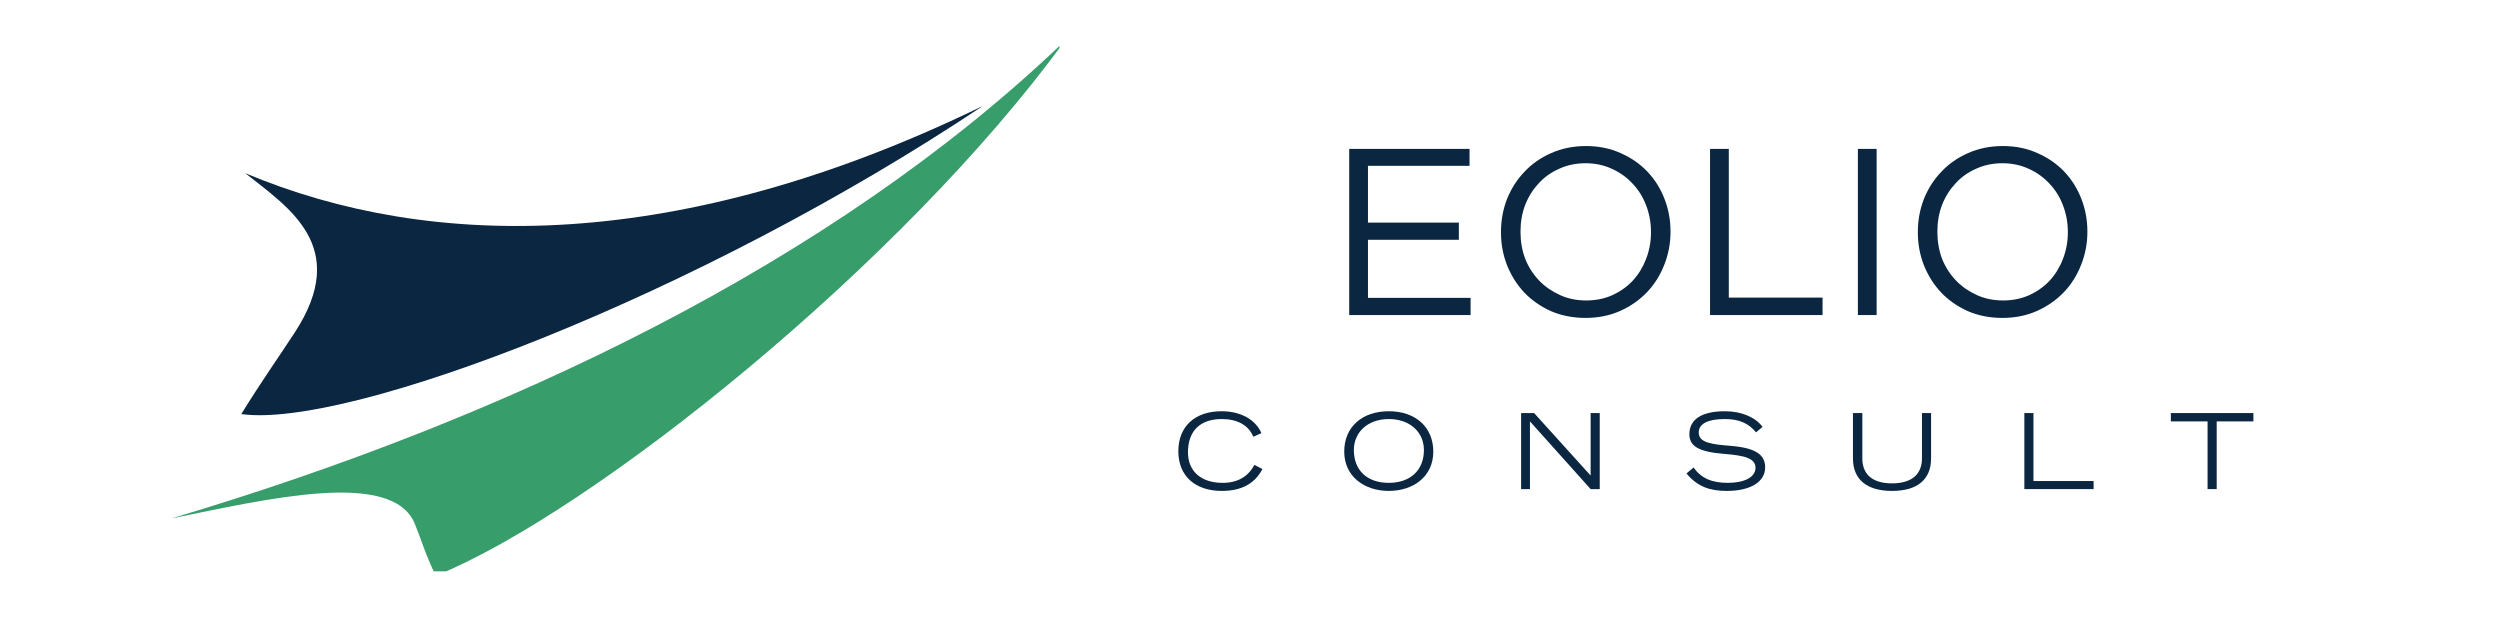
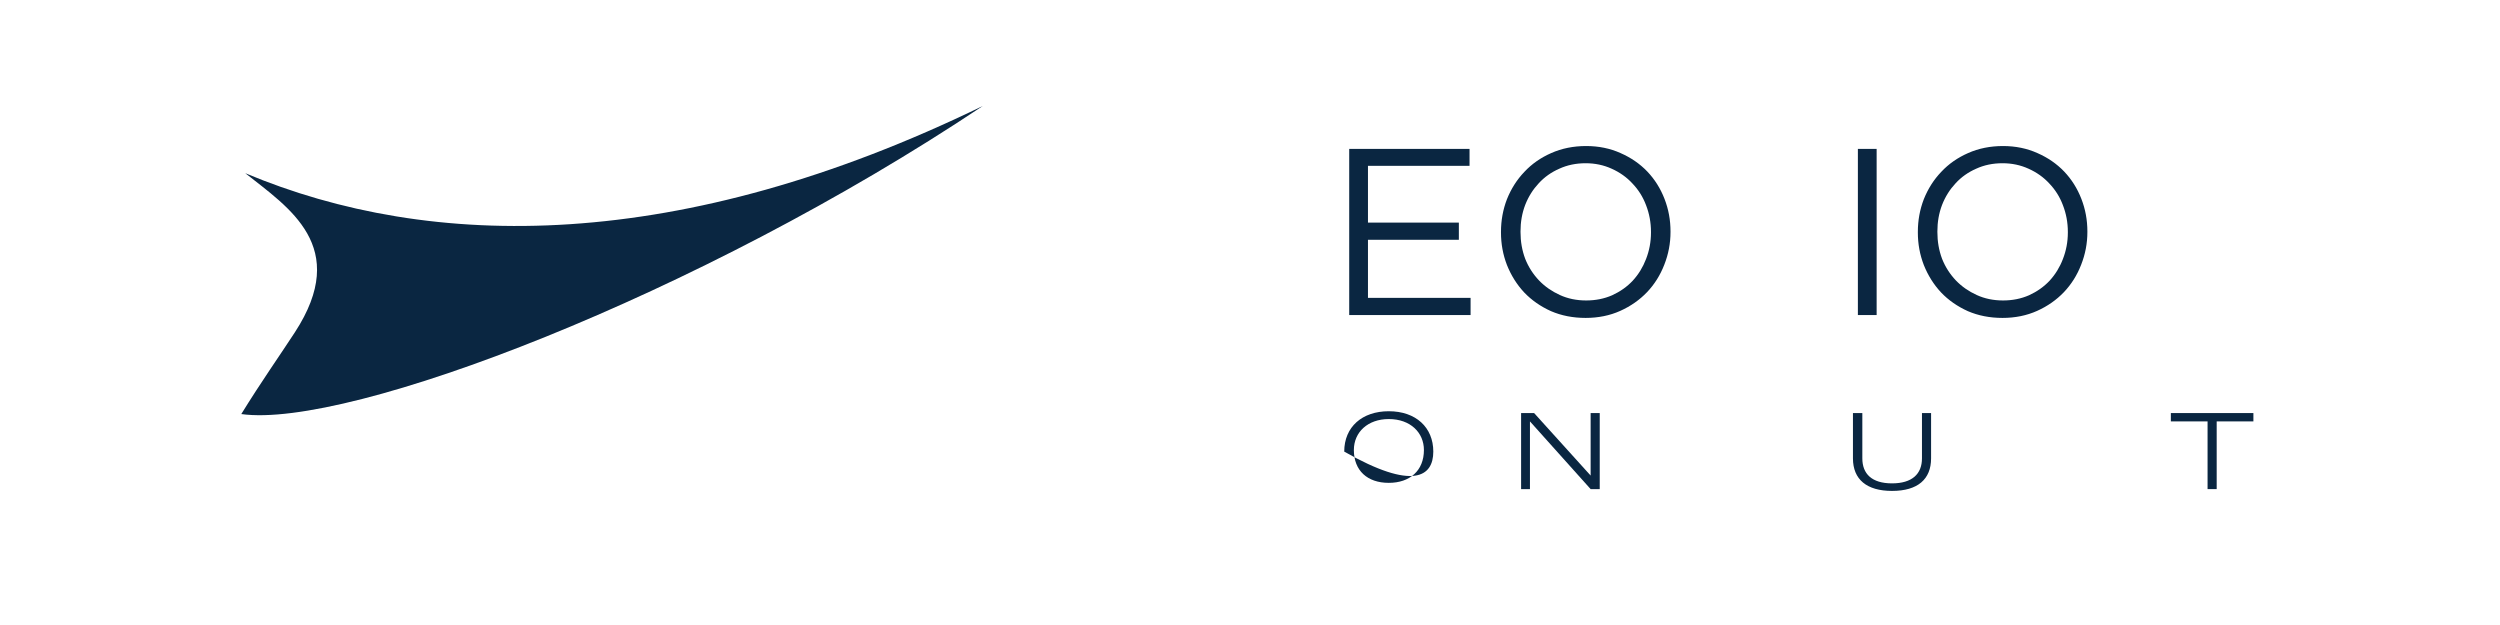
<svg xmlns="http://www.w3.org/2000/svg" width="200" viewBox="0 0 150 37.5" height="50" preserveAspectRatio="xMidYMid meet">
  <defs>
    <g />
    <clipPath id="341a132d7a">
-       <path d="M 10.277 2.457 L 63.566 2.457 L 63.566 34.281 L 10.277 34.281 Z M 10.277 2.457 " clip-rule="nonzero" />
-     </clipPath>
+       </clipPath>
  </defs>
  <g clip-path="url(#341a132d7a)">
    <path fill="#369d6b" d="M 63.879 2.461 C 49.887 15.879 30.203 25.176 10.277 31.109 C 15.992 29.953 23.523 28.141 24.883 31.414 C 25.238 32.266 25.551 33.355 26.152 34.543 C 35.586 30.723 54.219 15.754 63.879 2.461 Z M 63.879 2.461 " fill-opacity="1" fill-rule="evenodd" />
  </g>
  <path fill="#0a2641" d="M 58.973 6.355 C 40.77 15.207 25.887 15.082 14.715 10.391 C 17.309 12.453 21.047 14.793 17.691 19.941 C 16.82 21.281 15.672 22.906 14.477 24.844 C 20.895 25.742 41.895 17.758 58.973 6.355 Z M 58.973 6.355 " fill-opacity="1" fill-rule="evenodd" />
  <g fill="#0a2641" fill-opacity="1">
    <g transform="translate(79.547, 18.903)">
      <g>
        <path d="M 1.406 -9.969 L 8.625 -9.969 L 8.625 -8.953 L 2.531 -8.953 L 2.531 -5.547 L 7.984 -5.547 L 7.984 -4.516 L 2.531 -4.516 L 2.531 -1.031 L 8.688 -1.031 L 8.688 0 L 1.406 0 Z M 1.406 -9.969 " />
      </g>
    </g>
  </g>
  <g fill="#0a2641" fill-opacity="1">
    <g transform="translate(89.09, 18.903)">
      <g>
        <path d="M 6.047 0.172 C 5.285 0.172 4.594 0.035 3.969 -0.234 C 3.344 -0.516 2.805 -0.891 2.359 -1.359 C 1.922 -1.828 1.578 -2.375 1.328 -3 C 1.086 -3.625 0.969 -4.273 0.969 -4.953 L 0.969 -4.984 C 0.969 -5.672 1.086 -6.328 1.328 -6.953 C 1.578 -7.578 1.926 -8.125 2.375 -8.594 C 2.82 -9.07 3.359 -9.445 3.984 -9.719 C 4.617 -10 5.316 -10.141 6.078 -10.141 C 6.828 -10.141 7.516 -10 8.141 -9.719 C 8.766 -9.445 9.301 -9.078 9.75 -8.609 C 10.195 -8.141 10.539 -7.594 10.781 -6.969 C 11.02 -6.352 11.141 -5.703 11.141 -5.016 L 11.141 -4.984 C 11.141 -4.305 11.016 -3.648 10.766 -3.016 C 10.523 -2.391 10.18 -1.844 9.734 -1.375 C 9.285 -0.906 8.75 -0.531 8.125 -0.25 C 7.5 0.031 6.805 0.172 6.047 0.172 Z M 6.078 -0.875 C 6.641 -0.875 7.16 -0.977 7.641 -1.188 C 8.117 -1.406 8.531 -1.695 8.875 -2.062 C 9.219 -2.438 9.484 -2.867 9.672 -3.359 C 9.867 -3.859 9.969 -4.391 9.969 -4.953 L 9.969 -4.984 C 9.969 -5.555 9.867 -6.094 9.672 -6.594 C 9.484 -7.094 9.211 -7.523 8.859 -7.891 C 8.516 -8.266 8.098 -8.562 7.609 -8.781 C 7.129 -9 6.609 -9.109 6.047 -9.109 C 5.473 -9.109 4.945 -9 4.469 -8.781 C 3.988 -8.57 3.578 -8.281 3.234 -7.906 C 2.891 -7.539 2.617 -7.109 2.422 -6.609 C 2.234 -6.117 2.141 -5.586 2.141 -5.016 L 2.141 -4.984 C 2.141 -4.41 2.234 -3.875 2.422 -3.375 C 2.617 -2.883 2.895 -2.453 3.25 -2.078 C 3.602 -1.711 4.02 -1.422 4.5 -1.203 C 4.977 -0.984 5.504 -0.875 6.078 -0.875 Z M 6.078 -0.875 " />
      </g>
    </g>
  </g>
  <g fill="#0a2641" fill-opacity="1">
    <g transform="translate(101.197, 18.903)">
      <g>
-         <path d="M 1.406 -9.969 L 2.531 -9.969 L 2.531 -1.047 L 8.156 -1.047 L 8.156 0 L 1.406 0 Z M 1.406 -9.969 " />
-       </g>
+         </g>
    </g>
  </g>
  <g fill="#0a2641" fill-opacity="1">
    <g transform="translate(109.957, 18.903)">
      <g>
        <path d="M 1.516 -9.969 L 2.641 -9.969 L 2.641 0 L 1.516 0 Z M 1.516 -9.969 " />
      </g>
    </g>
  </g>
  <g fill="#0a2641" fill-opacity="1">
    <g transform="translate(114.102, 18.903)">
      <g>
        <path d="M 6.047 0.172 C 5.285 0.172 4.594 0.035 3.969 -0.234 C 3.344 -0.516 2.805 -0.891 2.359 -1.359 C 1.922 -1.828 1.578 -2.375 1.328 -3 C 1.086 -3.625 0.969 -4.273 0.969 -4.953 L 0.969 -4.984 C 0.969 -5.672 1.086 -6.328 1.328 -6.953 C 1.578 -7.578 1.926 -8.125 2.375 -8.594 C 2.82 -9.07 3.359 -9.445 3.984 -9.719 C 4.617 -10 5.316 -10.141 6.078 -10.141 C 6.828 -10.141 7.516 -10 8.141 -9.719 C 8.766 -9.445 9.301 -9.078 9.75 -8.609 C 10.195 -8.141 10.539 -7.594 10.781 -6.969 C 11.02 -6.352 11.141 -5.703 11.141 -5.016 L 11.141 -4.984 C 11.141 -4.305 11.016 -3.648 10.766 -3.016 C 10.523 -2.391 10.18 -1.844 9.734 -1.375 C 9.285 -0.906 8.75 -0.531 8.125 -0.25 C 7.5 0.031 6.805 0.172 6.047 0.172 Z M 6.078 -0.875 C 6.641 -0.875 7.16 -0.977 7.641 -1.188 C 8.117 -1.406 8.531 -1.695 8.875 -2.062 C 9.219 -2.438 9.484 -2.867 9.672 -3.359 C 9.867 -3.859 9.969 -4.391 9.969 -4.953 L 9.969 -4.984 C 9.969 -5.555 9.867 -6.094 9.672 -6.594 C 9.484 -7.094 9.211 -7.523 8.859 -7.891 C 8.516 -8.266 8.098 -8.562 7.609 -8.781 C 7.129 -9 6.609 -9.109 6.047 -9.109 C 5.473 -9.109 4.945 -9 4.469 -8.781 C 3.988 -8.57 3.578 -8.281 3.234 -7.906 C 2.891 -7.539 2.617 -7.109 2.422 -6.609 C 2.234 -6.117 2.141 -5.586 2.141 -5.016 L 2.141 -4.984 C 2.141 -4.41 2.234 -3.875 2.422 -3.375 C 2.617 -2.883 2.895 -2.453 3.25 -2.078 C 3.602 -1.711 4.02 -1.422 4.5 -1.203 C 4.977 -0.984 5.504 -0.875 6.078 -0.875 Z M 6.078 -0.875 " />
      </g>
    </g>
  </g>
  <g fill="#0a2641" fill-opacity="1">
    <g transform="translate(70.419, 29.346)">
      <g>
-         <path d="M 2.875 -4.672 C 1.281 -4.672 0.281 -3.766 0.281 -2.266 C 0.281 -0.812 1.266 0.109 2.891 0.109 C 4.094 0.109 4.875 -0.344 5.328 -1.203 L 4.844 -1.453 C 4.469 -0.75 3.844 -0.375 2.938 -0.375 C 1.641 -0.375 0.859 -1.078 0.859 -2.203 C 0.859 -3.484 1.578 -4.203 2.891 -4.203 C 3.828 -4.203 4.5 -3.828 4.781 -3.141 L 5.266 -3.359 C 4.906 -4.188 4 -4.672 2.875 -4.672 Z M 2.875 -4.672 " />
-       </g>
+         </g>
    </g>
  </g>
  <g fill="#0a2641" fill-opacity="1">
    <g transform="translate(80.373, 29.346)">
      <g>
-         <path d="M 2.953 -4.672 C 1.359 -4.672 0.281 -3.734 0.281 -2.25 C 0.281 -0.75 1.5 0.109 2.953 0.109 C 4.422 0.109 5.625 -0.75 5.625 -2.25 C 5.625 -3.703 4.578 -4.672 2.953 -4.672 Z M 0.859 -2.344 C 0.859 -3.422 1.703 -4.203 2.953 -4.203 C 4.25 -4.203 5.062 -3.391 5.062 -2.344 C 5.062 -1.109 4.219 -0.375 2.953 -0.375 C 1.672 -0.375 0.859 -1.109 0.859 -2.344 Z M 0.859 -2.344 " />
+         <path d="M 2.953 -4.672 C 1.359 -4.672 0.281 -3.734 0.281 -2.25 C 4.422 0.109 5.625 -0.75 5.625 -2.25 C 5.625 -3.703 4.578 -4.672 2.953 -4.672 Z M 0.859 -2.344 C 0.859 -3.422 1.703 -4.203 2.953 -4.203 C 4.25 -4.203 5.062 -3.391 5.062 -2.344 C 5.062 -1.109 4.219 -0.375 2.953 -0.375 C 1.672 -0.375 0.859 -1.109 0.859 -2.344 Z M 0.859 -2.344 " />
      </g>
    </g>
  </g>
  <g fill="#0a2641" fill-opacity="1">
    <g transform="translate(90.672, 29.346)">
      <g>
        <path d="M 0.594 -4.562 L 0.594 0 L 1.125 0 L 1.125 -4.062 L 4.766 0 L 5.312 0 L 5.312 -4.562 L 4.766 -4.562 L 4.766 -0.812 L 1.375 -4.562 Z M 0.594 -4.562 " />
      </g>
    </g>
  </g>
  <g fill="#0a2641" fill-opacity="1">
    <g transform="translate(100.971, 29.346)">
      <g>
-         <path d="M 2.531 -4.672 C 1.141 -4.672 0.391 -4.188 0.391 -3.297 C 0.391 -2.594 0.906 -2.234 2.516 -2.109 C 3.672 -2.016 4.359 -1.859 4.359 -1.281 C 4.359 -0.703 3.672 -0.375 2.703 -0.375 C 1.75 -0.375 1.109 -0.641 0.641 -1.297 L 0.219 -0.938 C 0.875 -0.141 1.625 0.109 2.641 0.109 C 4.062 0.109 4.938 -0.438 4.938 -1.297 C 4.938 -2.047 4.406 -2.469 2.875 -2.594 C 1.766 -2.688 0.953 -2.766 0.953 -3.391 C 0.953 -3.922 1.5 -4.203 2.516 -4.203 C 3.375 -4.203 3.938 -3.953 4.391 -3.406 L 4.781 -3.734 C 4.359 -4.312 3.516 -4.672 2.531 -4.672 Z M 2.531 -4.672 " />
-       </g>
+         </g>
    </g>
  </g>
  <g fill="#0a2641" fill-opacity="1">
    <g transform="translate(110.568, 29.346)">
      <g>
        <path d="M 0.609 -4.562 L 0.609 -1.844 C 0.609 -0.578 1.438 0.109 2.953 0.109 C 4.5 0.109 5.297 -0.594 5.297 -1.844 L 5.297 -4.562 L 4.75 -4.562 L 4.75 -1.844 C 4.75 -0.906 4.156 -0.344 2.953 -0.344 C 1.734 -0.344 1.172 -0.922 1.172 -1.844 L 1.172 -4.562 Z M 0.609 -4.562 " />
      </g>
    </g>
  </g>
  <g fill="#0a2641" fill-opacity="1">
    <g transform="translate(120.867, 29.346)">
      <g>
-         <path d="M 0.594 -4.562 L 0.594 0 L 4.75 0 L 4.75 -0.484 L 1.141 -0.484 L 1.141 -4.562 Z M 0.594 -4.562 " />
-       </g>
+         </g>
    </g>
  </g>
  <g fill="#0a2641" fill-opacity="1">
    <g transform="translate(130.126, 29.346)">
      <g>
        <path d="M 0.125 -4.562 L 0.125 -4.062 L 2.328 -4.062 L 2.328 0 L 2.875 0 L 2.875 -4.062 L 5.078 -4.062 L 5.078 -4.562 Z M 0.125 -4.562 " />
      </g>
    </g>
  </g>
</svg>